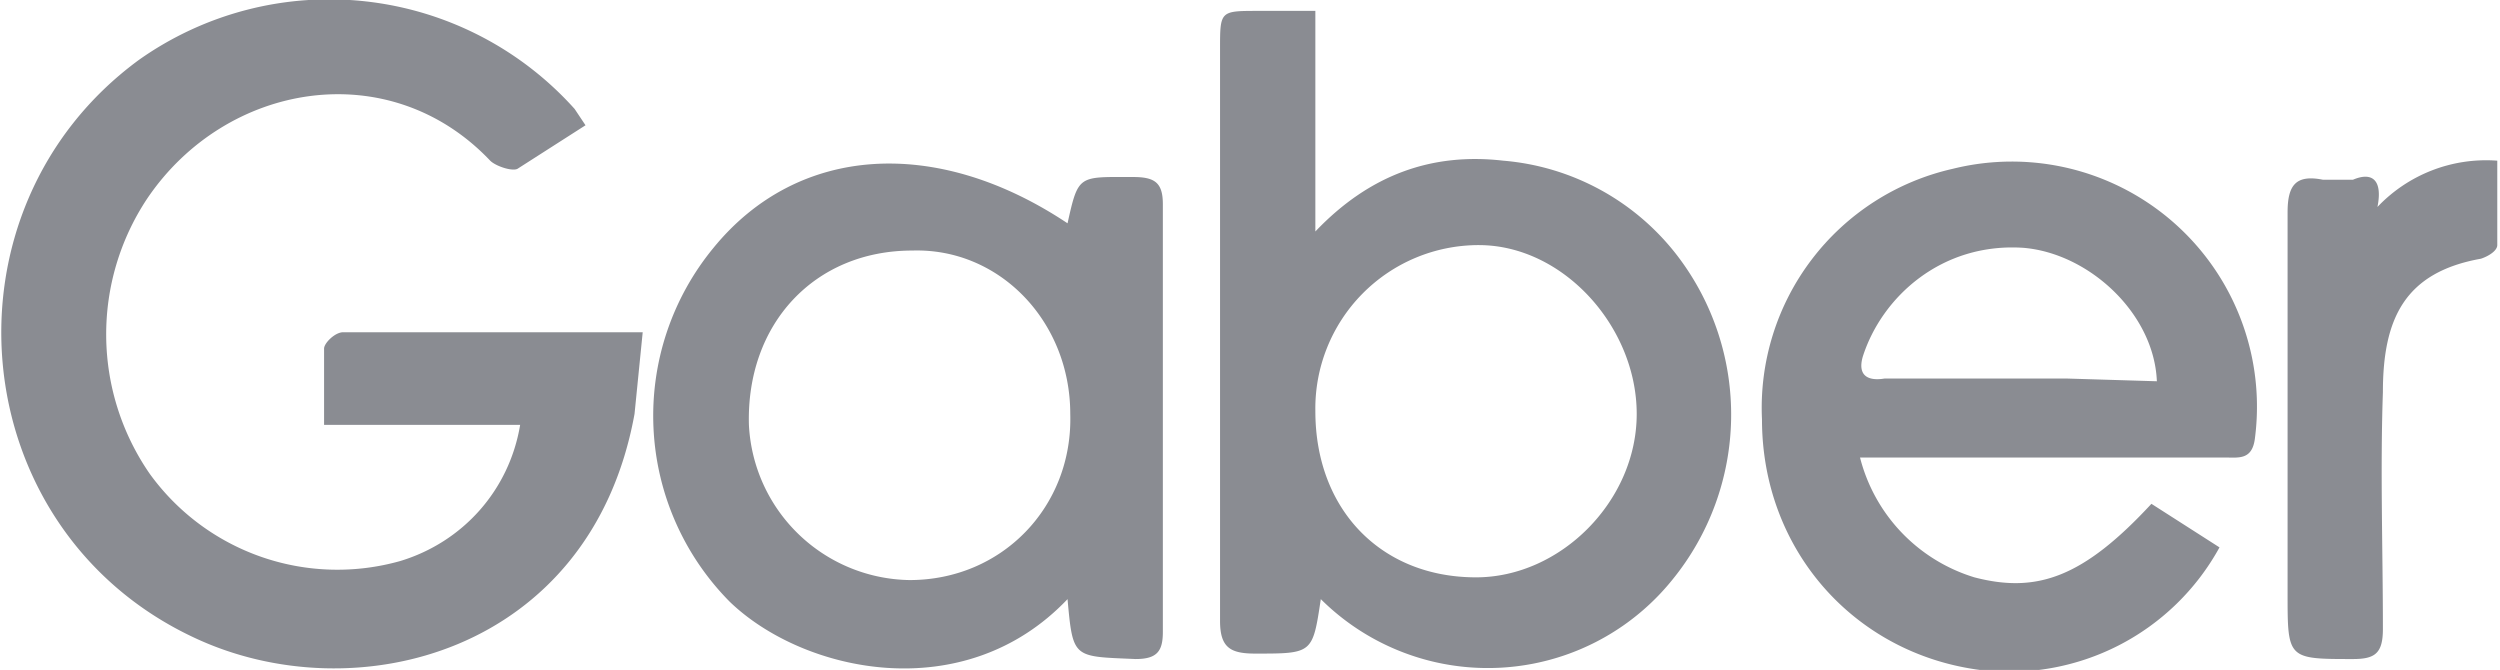
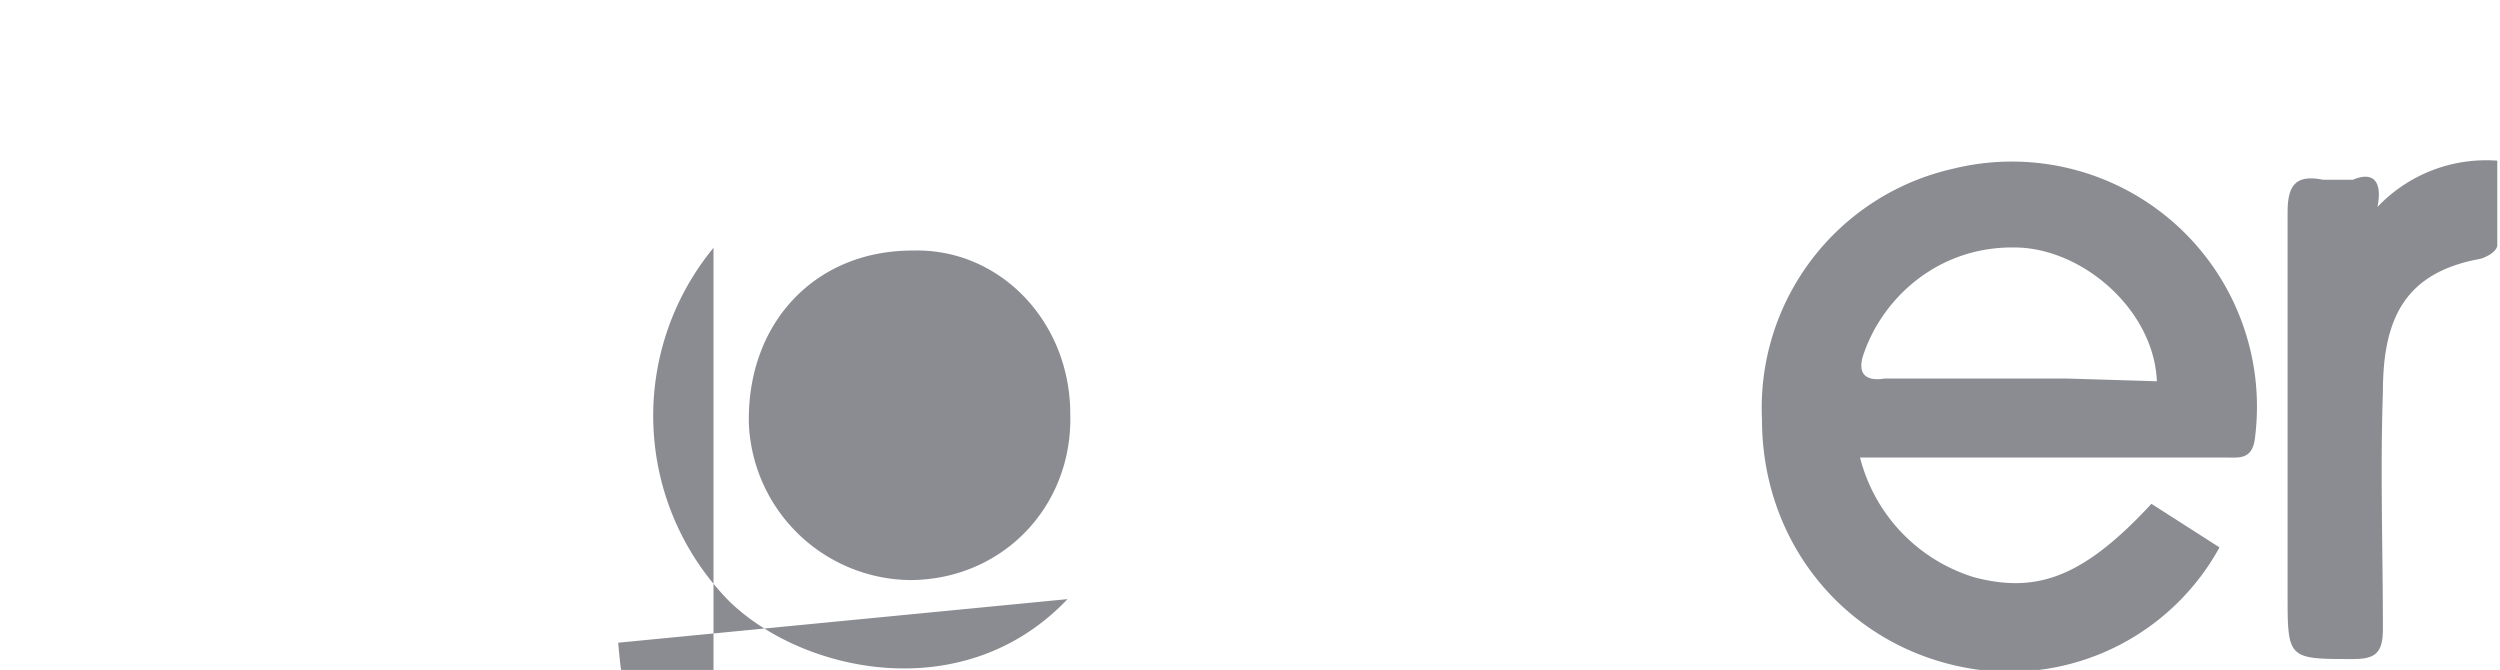
<svg xmlns="http://www.w3.org/2000/svg" width="91.8" height="24.6">
  <style>
    .st0{fill:#8a8c92}
  </style>
-   <path class="st0" d="M21.5 4.6L19 6.2c-.2.1-.8-.1-1-.3C14.3 2 8.3 3 5.4 7.3a9 9 0 00.1 10.1 8.5 8.5 0 009.2 3.2c2.3-.7 4-2.6 4.4-5h-7.2v-2.8c0-.2.4-.6.7-.6h11l-.3 3C21.7 24 13 26.2 7.1 23.4c-8.5-4-9.5-15.7-2-21.2a12.1 12.1 0 0116 1.8l.4.6zM48.3.4v8.1c2-2.1 4.3-2.9 6.9-2.6a9 9 0 016.4 3.5 9.6 9.6 0 01-.2 11.9 8.7 8.7 0 01-12.9.7c-.3 2-.3 2-2.4 2-.9 0-1.3-.2-1.3-1.2v-21c0-1.4 0-1.4 1.4-1.4h2.1zm0 14.7c0 3.6 2.4 6.1 5.9 6.1 3.1 0 5.9-2.8 5.9-6S57.4 9 54.3 9a6 6 0 00-6 6.1z" />
-   <path class="st0" d="M39.2 22c-3.8 4-9.7 2.7-12.4.1a9.7 9.7 0 01-.6-13c3.1-3.8 8.2-4.1 13-.9.4-1.8.4-1.7 2.4-1.7.8 0 1.1.2 1.1 1v15.7c0 .7-.2 1-1 1-2.3-.1-2.3 0-2.5-2.2zm-5.8-.7c3.4 0 6-2.7 5.9-6.1 0-3.4-2.6-6.1-5.8-6-3.6 0-6.1 2.7-6 6.4a6 6 0 005.9 5.7zM68.3 16.8a6.2 6.2 0 004.2 4.4c2.3.6 4 0 6.5-2.7l2.5 1.6a8.8 8.8 0 01-8.8 4.5c-4.6-.6-8-4.4-8-9.2a9 9 0 017-9.2 9 9 0 0111.1 9.9c-.1.8-.6.7-1.1.7H68.3zM79.2 14c-.1-2.5-2.5-4.7-4.9-4.9-3-.2-5.2 1.8-5.9 4-.2.7.2.9.8.8h6.7l3.3.1zM87.3 7.6a5.5 5.5 0 014.4-1.7V9c0 .2-.3.4-.6.5-2.8.5-3.6 2.2-3.6 4.9-.1 2.9 0 5.8 0 8.7 0 .9-.3 1.1-1.1 1.1-2.4 0-2.4 0-2.4-2.4v-14c0-1 .3-1.4 1.3-1.2h1.1c.7-.3 1.1 0 .9 1z" />
+   <path class="st0" d="M39.2 22c-3.8 4-9.7 2.7-12.4.1a9.7 9.7 0 01-.6-13v15.7c0 .7-.2 1-1 1-2.3-.1-2.3 0-2.5-2.2zm-5.8-.7c3.4 0 6-2.7 5.9-6.1 0-3.4-2.6-6.1-5.8-6-3.6 0-6.1 2.7-6 6.4a6 6 0 005.9 5.7zM68.3 16.8a6.2 6.2 0 004.2 4.4c2.3.6 4 0 6.5-2.7l2.5 1.6a8.8 8.8 0 01-8.8 4.5c-4.6-.6-8-4.4-8-9.2a9 9 0 017-9.2 9 9 0 0111.1 9.9c-.1.8-.6.7-1.1.7H68.3zM79.2 14c-.1-2.5-2.5-4.7-4.9-4.9-3-.2-5.2 1.8-5.9 4-.2.7.2.9.8.8h6.7l3.3.1zM87.3 7.6a5.5 5.5 0 014.4-1.7V9c0 .2-.3.4-.6.5-2.8.5-3.6 2.2-3.6 4.9-.1 2.9 0 5.8 0 8.7 0 .9-.3 1.1-1.1 1.1-2.4 0-2.4 0-2.4-2.4v-14c0-1 .3-1.4 1.3-1.2h1.1c.7-.3 1.1 0 .9 1z" />
</svg>